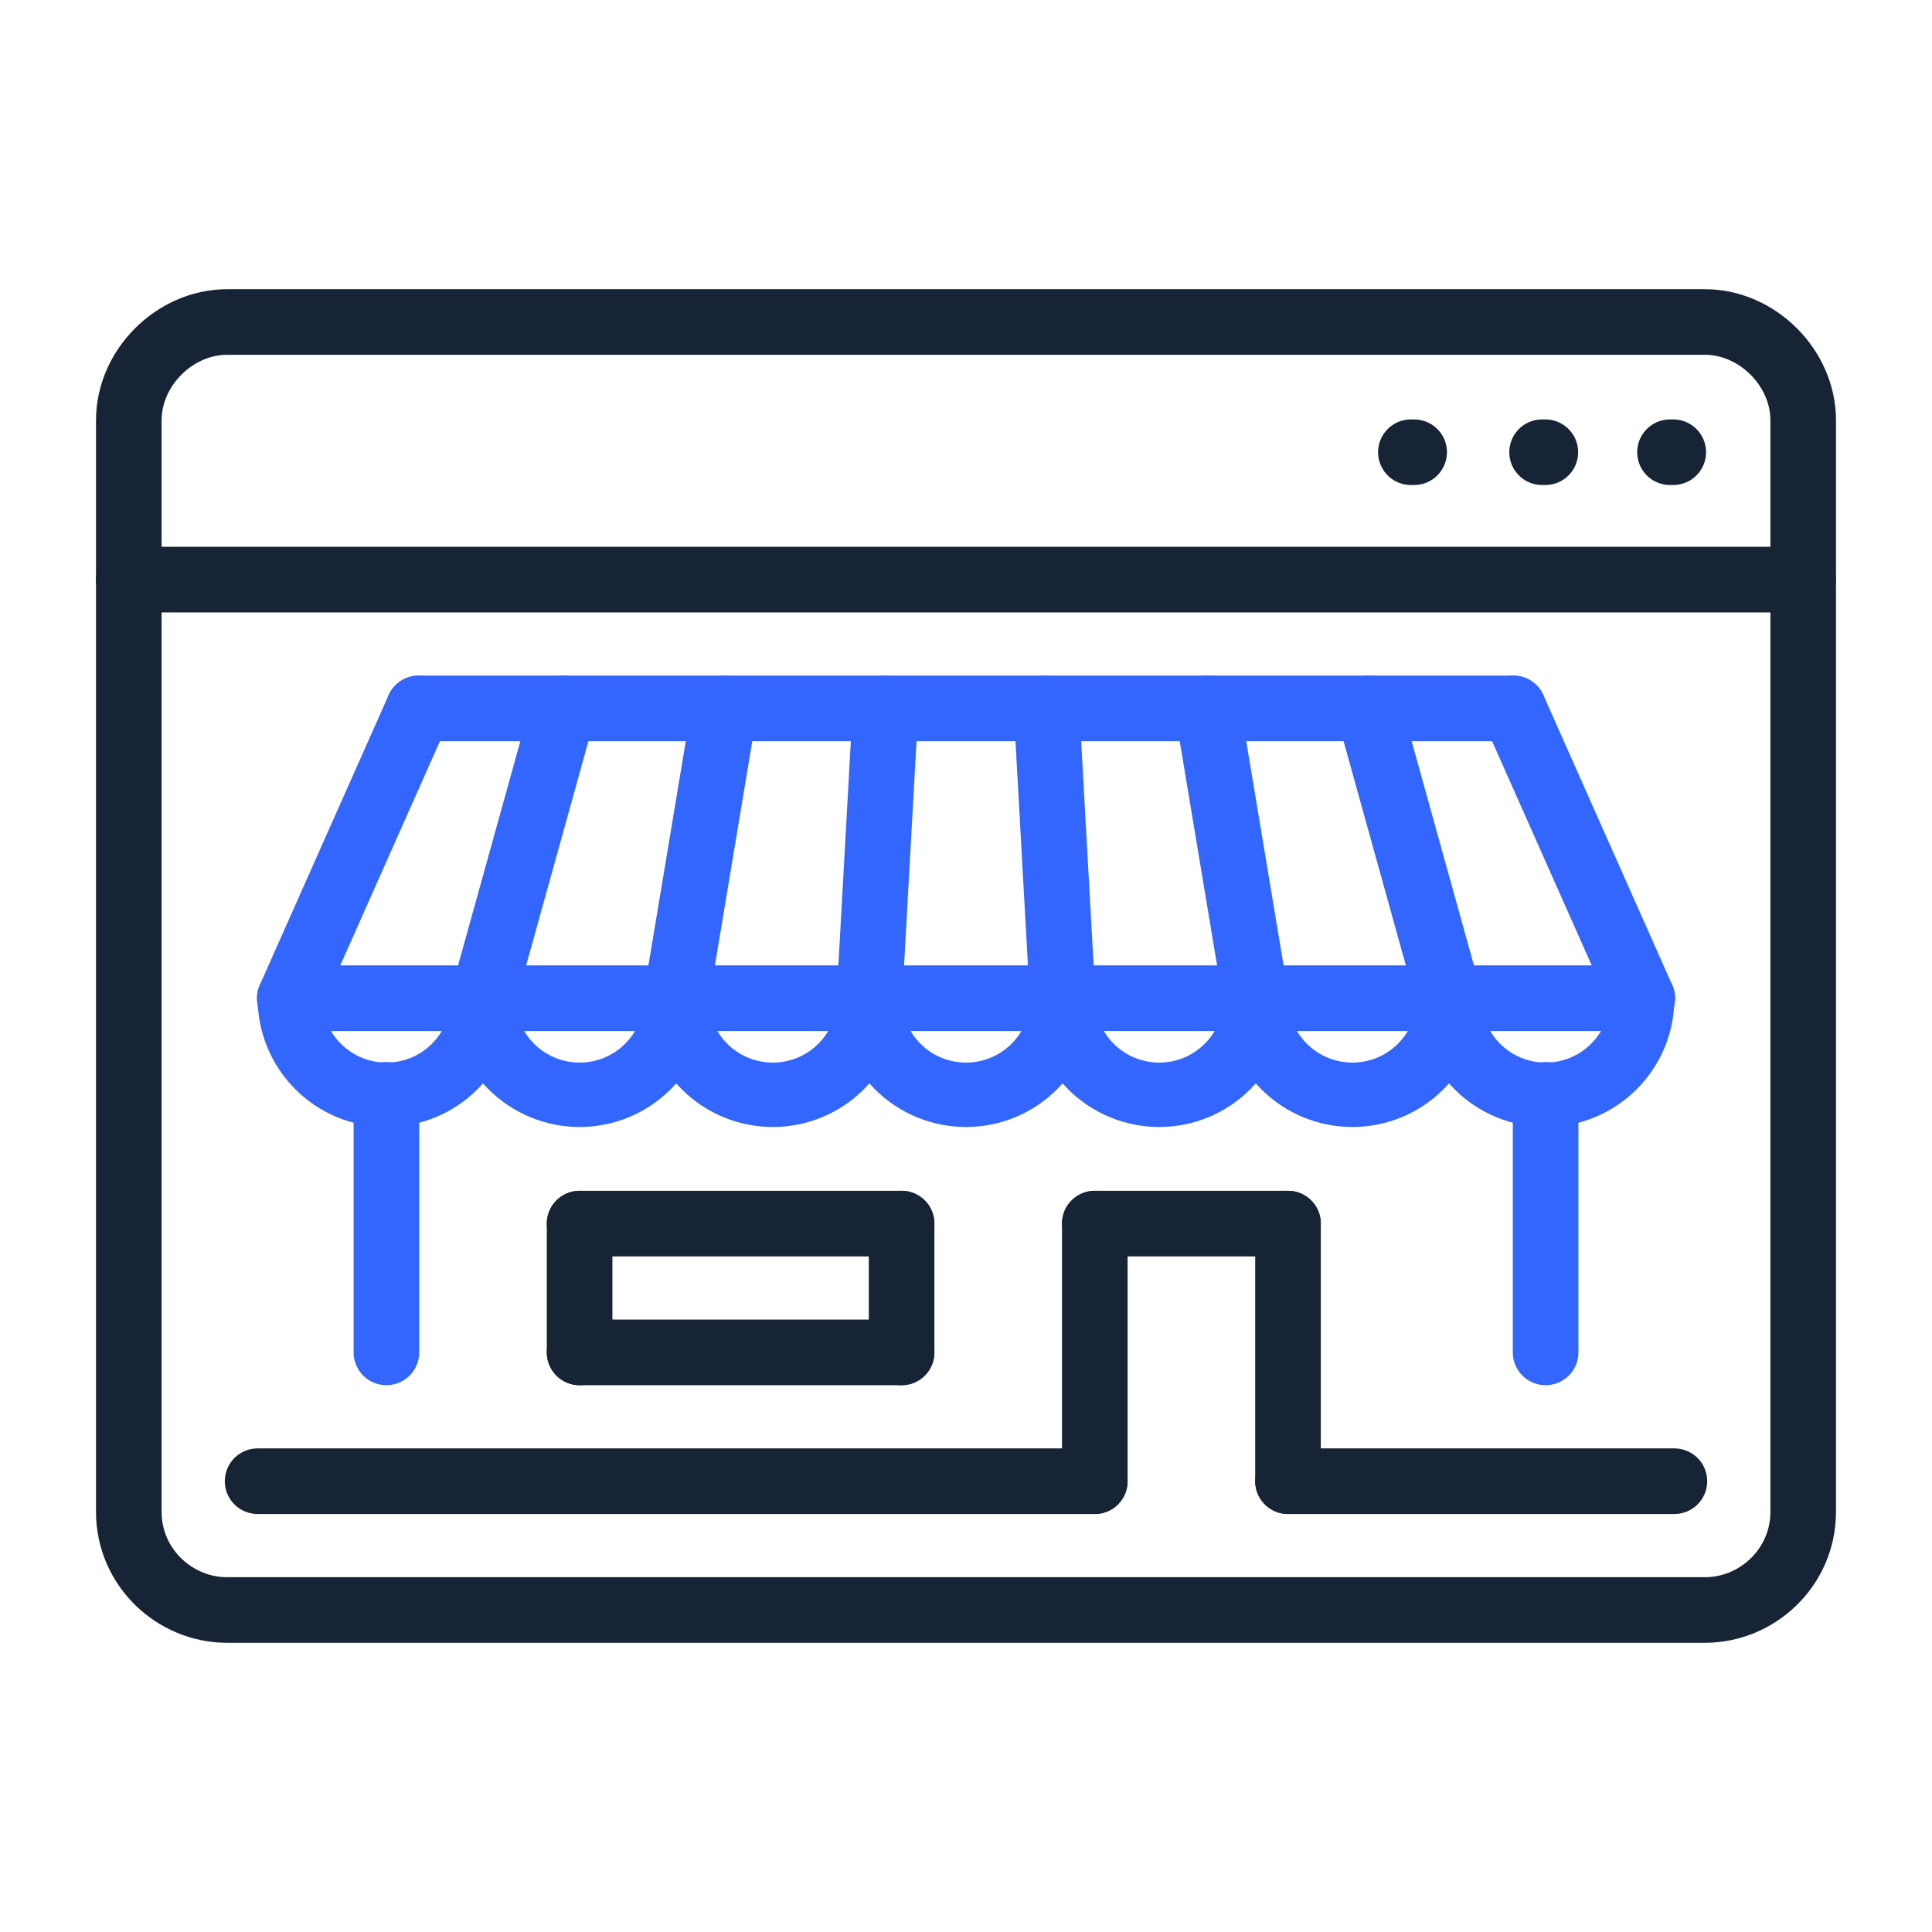
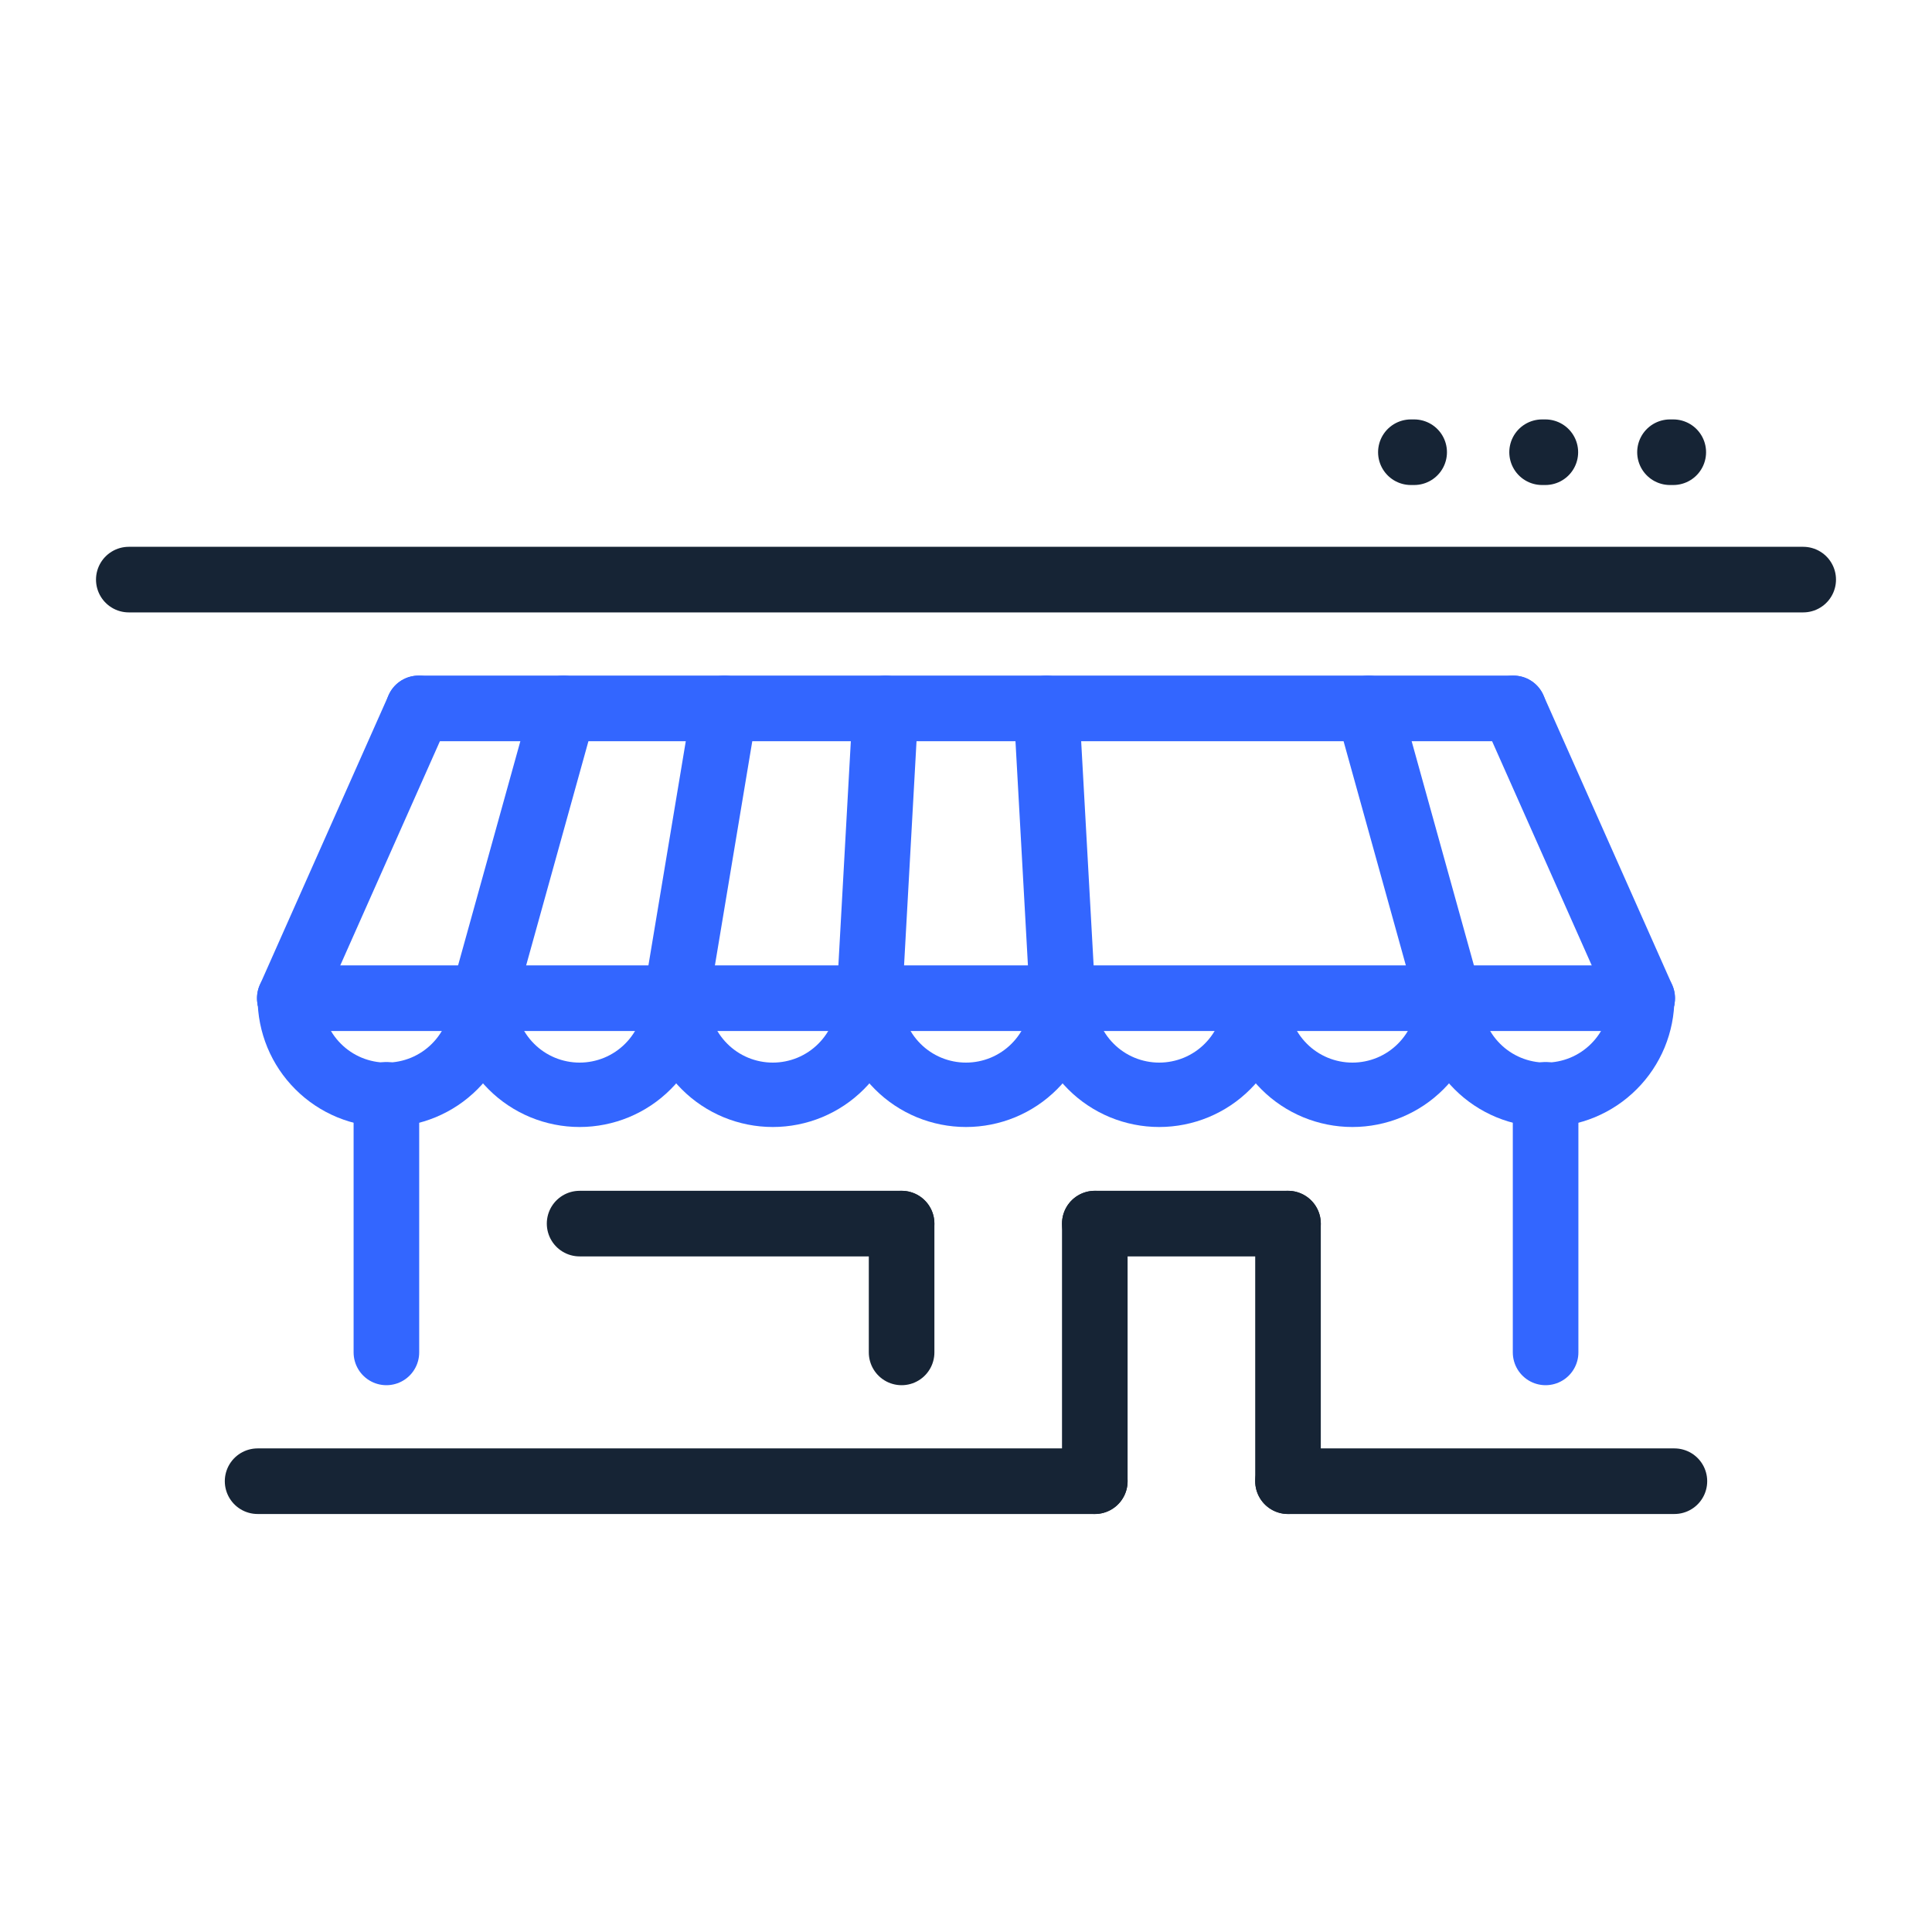
<svg xmlns="http://www.w3.org/2000/svg" width="60" height="60" viewBox="0 0 60 60" fill="none">
  <path d="M43.918 14.044H43.816" stroke="#162435" stroke-width="2.037" stroke-miterlimit="22.926" stroke-linecap="round" stroke-linejoin="round" />
  <path d="M47.992 14.044H47.891" stroke="#162435" stroke-width="2.037" stroke-miterlimit="22.926" stroke-linecap="round" stroke-linejoin="round" />
  <path d="M51.965 14.044H51.863" stroke="#162435" stroke-width="2.037" stroke-miterlimit="22.926" stroke-linecap="round" stroke-linejoin="round" />
  <path d="M4 18H56" stroke="#162435" stroke-width="2.037" stroke-miterlimit="22.926" stroke-linecap="round" stroke-linejoin="round" />
-   <path fill-rule="evenodd" clip-rule="evenodd" d="M56 46.949C56 48.678 54.576 50 52.949 50H7.051C5.424 50 4 48.678 4 46.949V13.051C4 11.424 5.424 10 7.051 10H52.949C54.576 10 56 11.424 56 13.051V46.949Z" stroke="#162435" stroke-width="2.037" stroke-miterlimit="22.926" stroke-linecap="round" stroke-linejoin="round" />
  <path d="M12 42L12 34L12 34.024" stroke="#3366FF" stroke-width="2.037" stroke-miterlimit="22.926" stroke-linecap="round" stroke-linejoin="round" />
-   <path d="M34 46L34 38L34 38.024" stroke="#162435" stroke-width="2.037" stroke-miterlimit="22.926" stroke-linecap="round" stroke-linejoin="round" />
-   <path d="M18 42L18 38L18 38.012" stroke="#162435" stroke-width="2.037" stroke-miterlimit="22.926" stroke-linecap="round" stroke-linejoin="round" />
+   <path d="M34 46L34 38" stroke="#162435" stroke-width="2.037" stroke-miterlimit="22.926" stroke-linecap="round" stroke-linejoin="round" />
  <path d="M28 42L28 38L28 38.012" stroke="#162435" stroke-width="2.037" stroke-miterlimit="22.926" stroke-linecap="round" stroke-linejoin="round" />
  <path d="M40 46L40 38L40 38.024" stroke="#162435" stroke-width="2.037" stroke-miterlimit="22.926" stroke-linecap="round" stroke-linejoin="round" />
  <path d="M48 42L48 34L48 34.024" stroke="#3366FF" stroke-width="2.037" stroke-miterlimit="22.926" stroke-linecap="round" stroke-linejoin="round" />
  <path d="M47 22L13 22L13.102 22" stroke="#3366FF" stroke-width="2.037" stroke-miterlimit="22.926" stroke-linecap="round" stroke-linejoin="round" />
  <path d="M52 46L40 46L40.036 46" stroke="#162435" stroke-width="2.037" stroke-miterlimit="22.926" stroke-linecap="round" stroke-linejoin="round" />
  <path d="M34 46L8 46L8.078 46" stroke="#162435" stroke-width="2.037" stroke-miterlimit="22.926" stroke-linecap="round" stroke-linejoin="round" />
  <path d="M28 38L18 38L18.03 38" stroke="#162435" stroke-width="2.037" stroke-miterlimit="22.926" stroke-linecap="round" stroke-linejoin="round" />
  <path d="M40 38L34 38L34.018 38" stroke="#162435" stroke-width="2.037" stroke-miterlimit="22.926" stroke-linecap="round" stroke-linejoin="round" />
-   <path d="M28 42L18 42L18.03 42" stroke="#162435" stroke-width="2.037" stroke-miterlimit="22.926" stroke-linecap="round" stroke-linejoin="round" />
  <path d="M51 31L9 31L9.126 31" stroke="#3366FF" stroke-width="2.037" stroke-miterlimit="22.926" stroke-linecap="round" stroke-linejoin="round" />
  <path d="M13 22L9 31L9.012 30.973" stroke="#3366FF" stroke-width="2.037" stroke-miterlimit="22.926" stroke-linecap="round" stroke-linejoin="round" />
  <path d="M17.5 22L15 31L15.006 30.973" stroke="#3366FF" stroke-width="2.037" stroke-miterlimit="22.926" stroke-linecap="round" stroke-linejoin="round" />
  <path d="M22.5 22L21 31L21.006 30.973" stroke="#3366FF" stroke-width="2.037" stroke-miterlimit="22.926" stroke-linecap="round" stroke-linejoin="round" />
  <path d="M27.5 22L27 31V30.973" stroke="#3366FF" stroke-width="2.037" stroke-miterlimit="22.926" stroke-linecap="round" stroke-linejoin="round" />
  <path d="M42.5 22L45 31L44.994 30.973" stroke="#3366FF" stroke-width="2.037" stroke-miterlimit="22.926" stroke-linecap="round" stroke-linejoin="round" />
-   <path d="M37.5 22L39 31L38.997 30.973" stroke="#3366FF" stroke-width="2.037" stroke-miterlimit="22.926" stroke-linecap="round" stroke-linejoin="round" />
  <path d="M32.5 22L33 31V30.973" stroke="#3366FF" stroke-width="2.037" stroke-miterlimit="22.926" stroke-linecap="round" stroke-linejoin="round" />
  <path d="M47 22L51 31L50.988 30.973" stroke="#3366FF" stroke-width="2.037" stroke-miterlimit="22.926" stroke-linecap="round" stroke-linejoin="round" />
  <path d="M15 31C15 31.394 14.922 31.784 14.772 32.148C14.621 32.512 14.4 32.843 14.121 33.121C13.843 33.4 13.512 33.621 13.148 33.772C12.784 33.922 12.394 34 12 34C11.606 34 11.216 33.922 10.852 33.772C10.488 33.621 10.157 33.4 9.879 33.121C9.6 32.843 9.379 32.512 9.228 32.148C9.078 31.784 9 31.394 9 31" stroke="#3366FF" stroke-width="2" />
  <path d="M21 31C21 31.394 20.922 31.784 20.772 32.148C20.621 32.512 20.4 32.843 20.121 33.121C19.843 33.4 19.512 33.621 19.148 33.772C18.784 33.922 18.394 34 18 34C17.606 34 17.216 33.922 16.852 33.772C16.488 33.621 16.157 33.4 15.879 33.121C15.6 32.843 15.379 32.512 15.228 32.148C15.078 31.784 15 31.394 15 31" stroke="#3366FF" stroke-width="2" />
  <path d="M27 31C27 31.394 26.922 31.784 26.772 32.148C26.621 32.512 26.4 32.843 26.121 33.121C25.843 33.4 25.512 33.621 25.148 33.772C24.784 33.922 24.394 34 24 34C23.606 34 23.216 33.922 22.852 33.772C22.488 33.621 22.157 33.4 21.879 33.121C21.6 32.843 21.379 32.512 21.228 32.148C21.078 31.784 21 31.394 21 31" stroke="#3366FF" stroke-width="2" />
  <path d="M33 31C33 31.394 32.922 31.784 32.772 32.148C32.621 32.512 32.4 32.843 32.121 33.121C31.843 33.4 31.512 33.621 31.148 33.772C30.784 33.922 30.394 34 30 34C29.606 34 29.216 33.922 28.852 33.772C28.488 33.621 28.157 33.4 27.879 33.121C27.6 32.843 27.379 32.512 27.228 32.148C27.078 31.784 27 31.394 27 31" stroke="#3366FF" stroke-width="2" />
  <path d="M39 31C39 31.394 38.922 31.784 38.772 32.148C38.621 32.512 38.4 32.843 38.121 33.121C37.843 33.4 37.512 33.621 37.148 33.772C36.784 33.922 36.394 34 36 34C35.606 34 35.216 33.922 34.852 33.772C34.488 33.621 34.157 33.4 33.879 33.121C33.6 32.843 33.379 32.512 33.228 32.148C33.078 31.784 33 31.394 33 31" stroke="#3366FF" stroke-width="2" />
  <path d="M45 31C45 31.394 44.922 31.784 44.772 32.148C44.621 32.512 44.4 32.843 44.121 33.121C43.843 33.4 43.512 33.621 43.148 33.772C42.784 33.922 42.394 34 42 34C41.606 34 41.216 33.922 40.852 33.772C40.488 33.621 40.157 33.4 39.879 33.121C39.6 32.843 39.379 32.512 39.228 32.148C39.078 31.784 39 31.394 39 31" stroke="#3366FF" stroke-width="2" />
  <path d="M51 31C51 31.394 50.922 31.784 50.772 32.148C50.621 32.512 50.4 32.843 50.121 33.121C49.843 33.4 49.512 33.621 49.148 33.772C48.784 33.922 48.394 34 48 34C47.606 34 47.216 33.922 46.852 33.772C46.488 33.621 46.157 33.4 45.879 33.121C45.6 32.843 45.379 32.512 45.228 32.148C45.078 31.784 45 31.394 45 31" stroke="#3366FF" stroke-width="2" />
</svg>